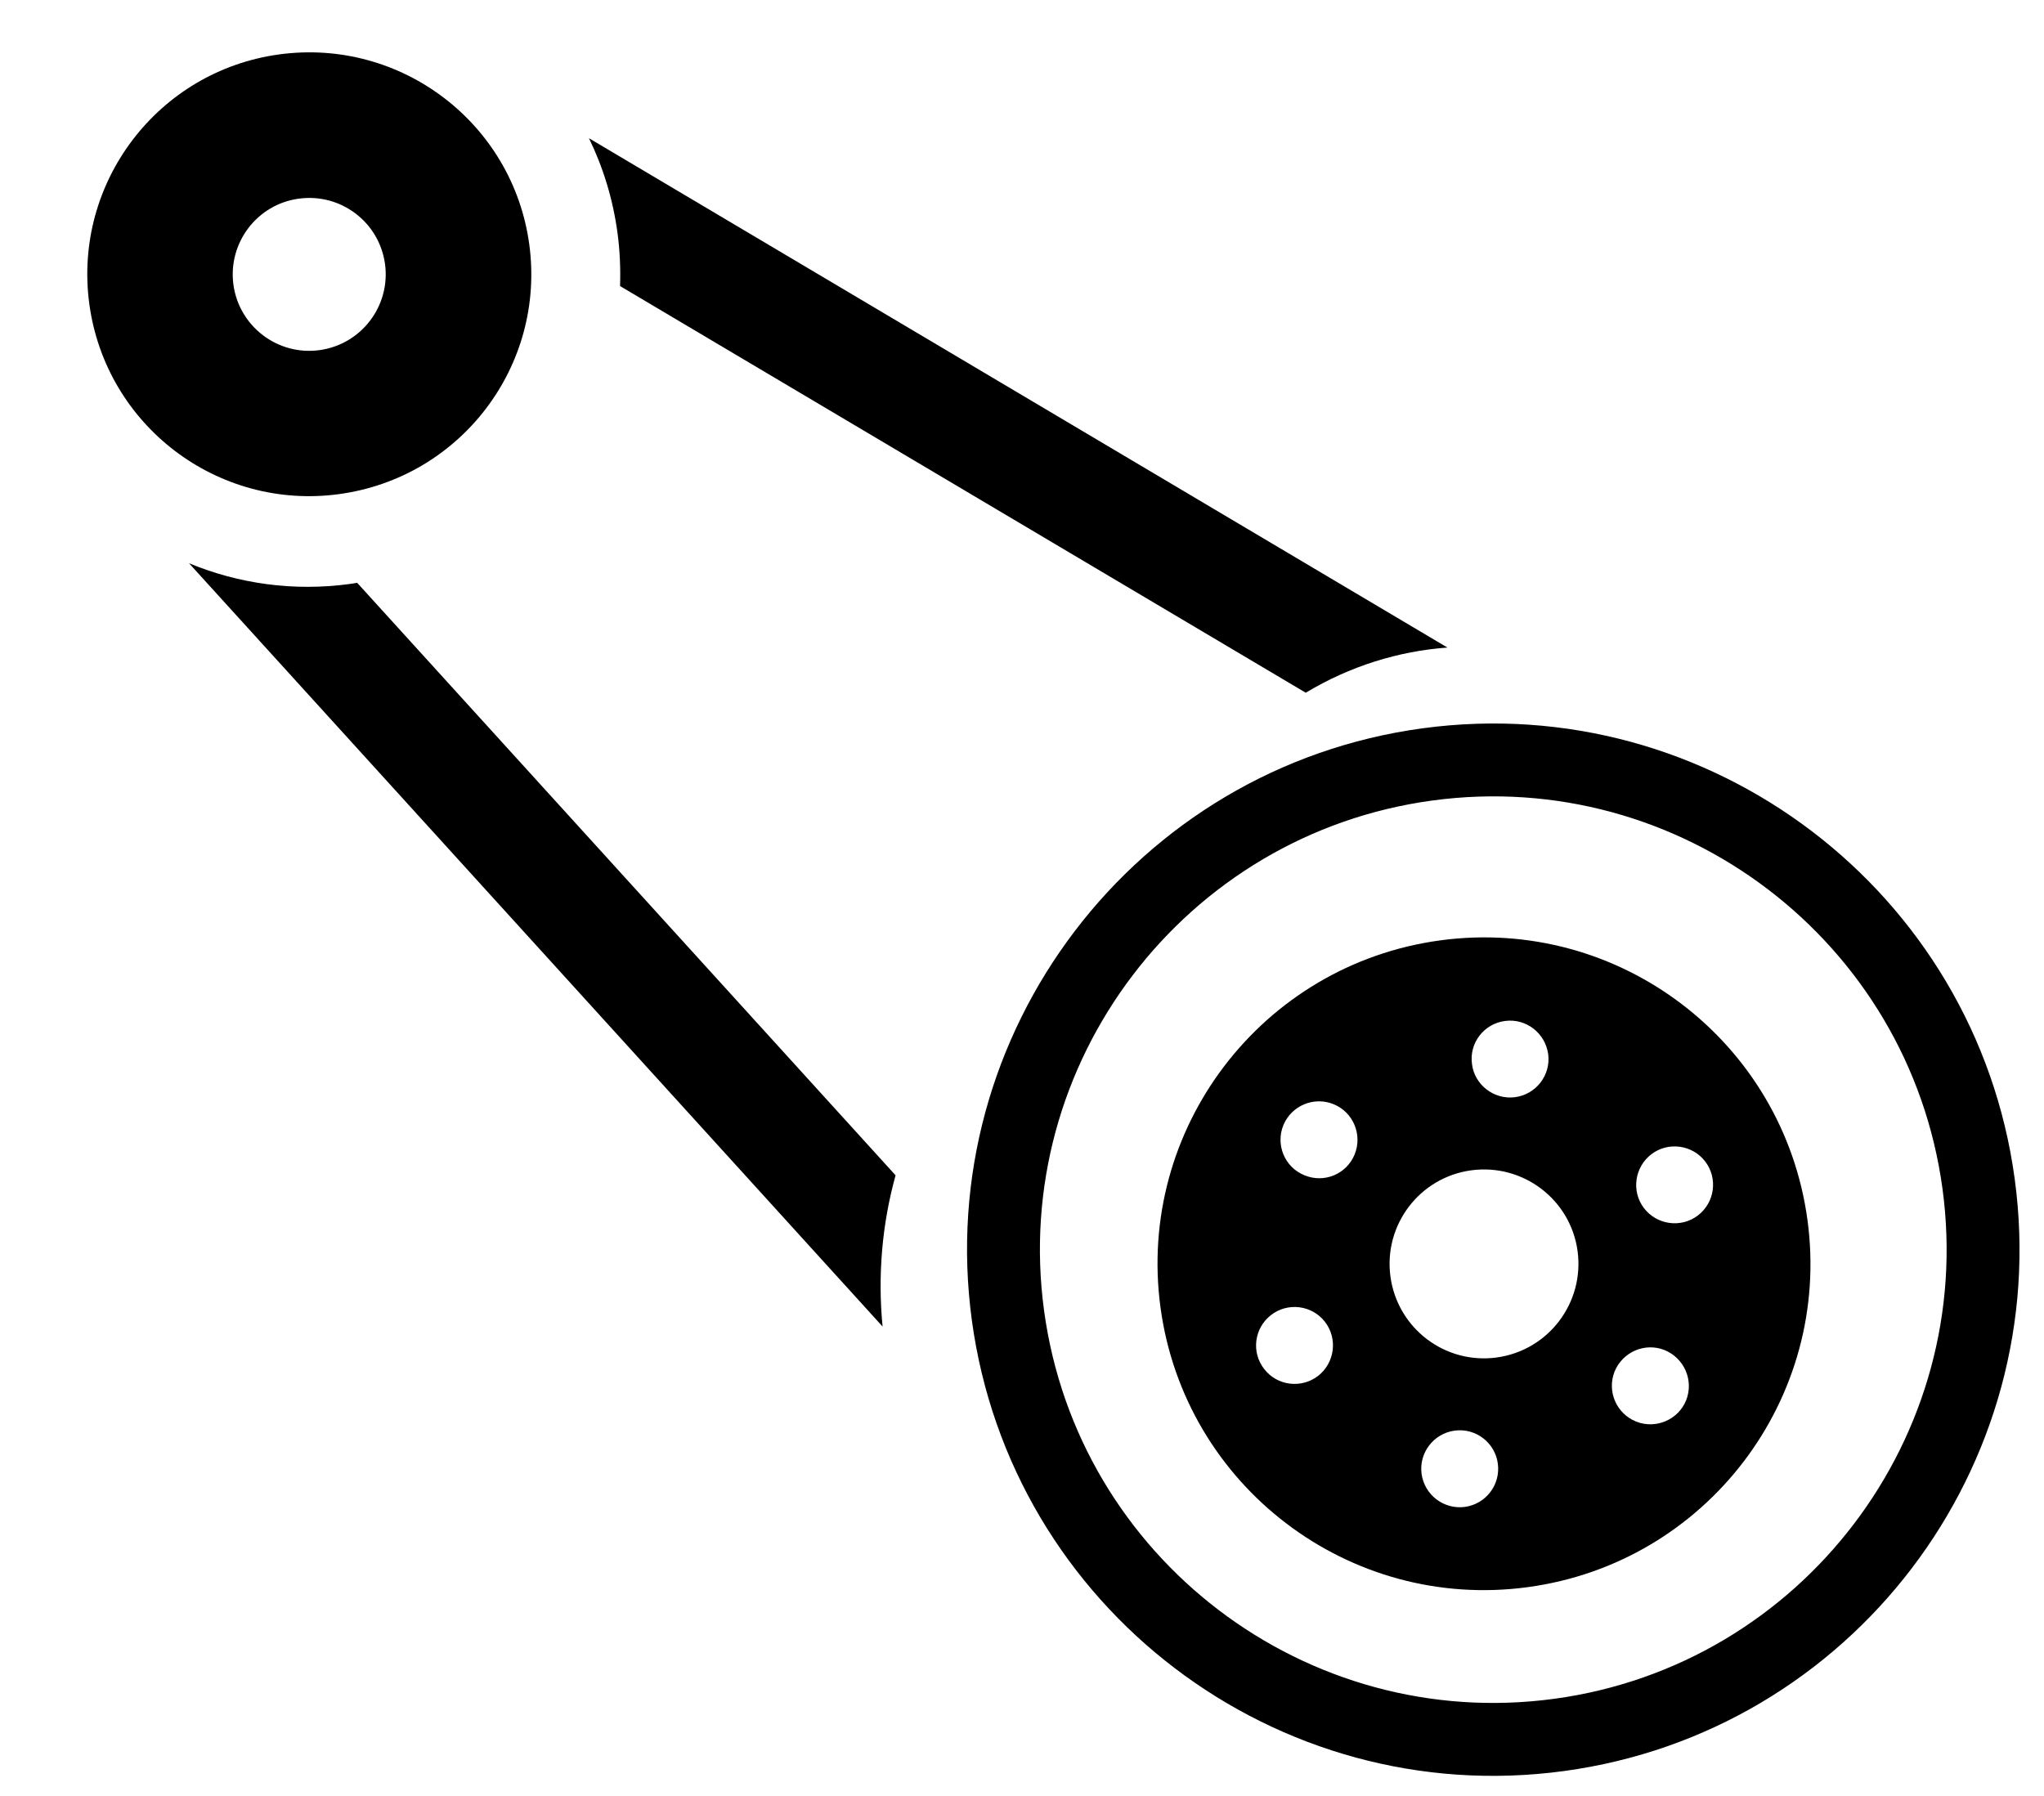
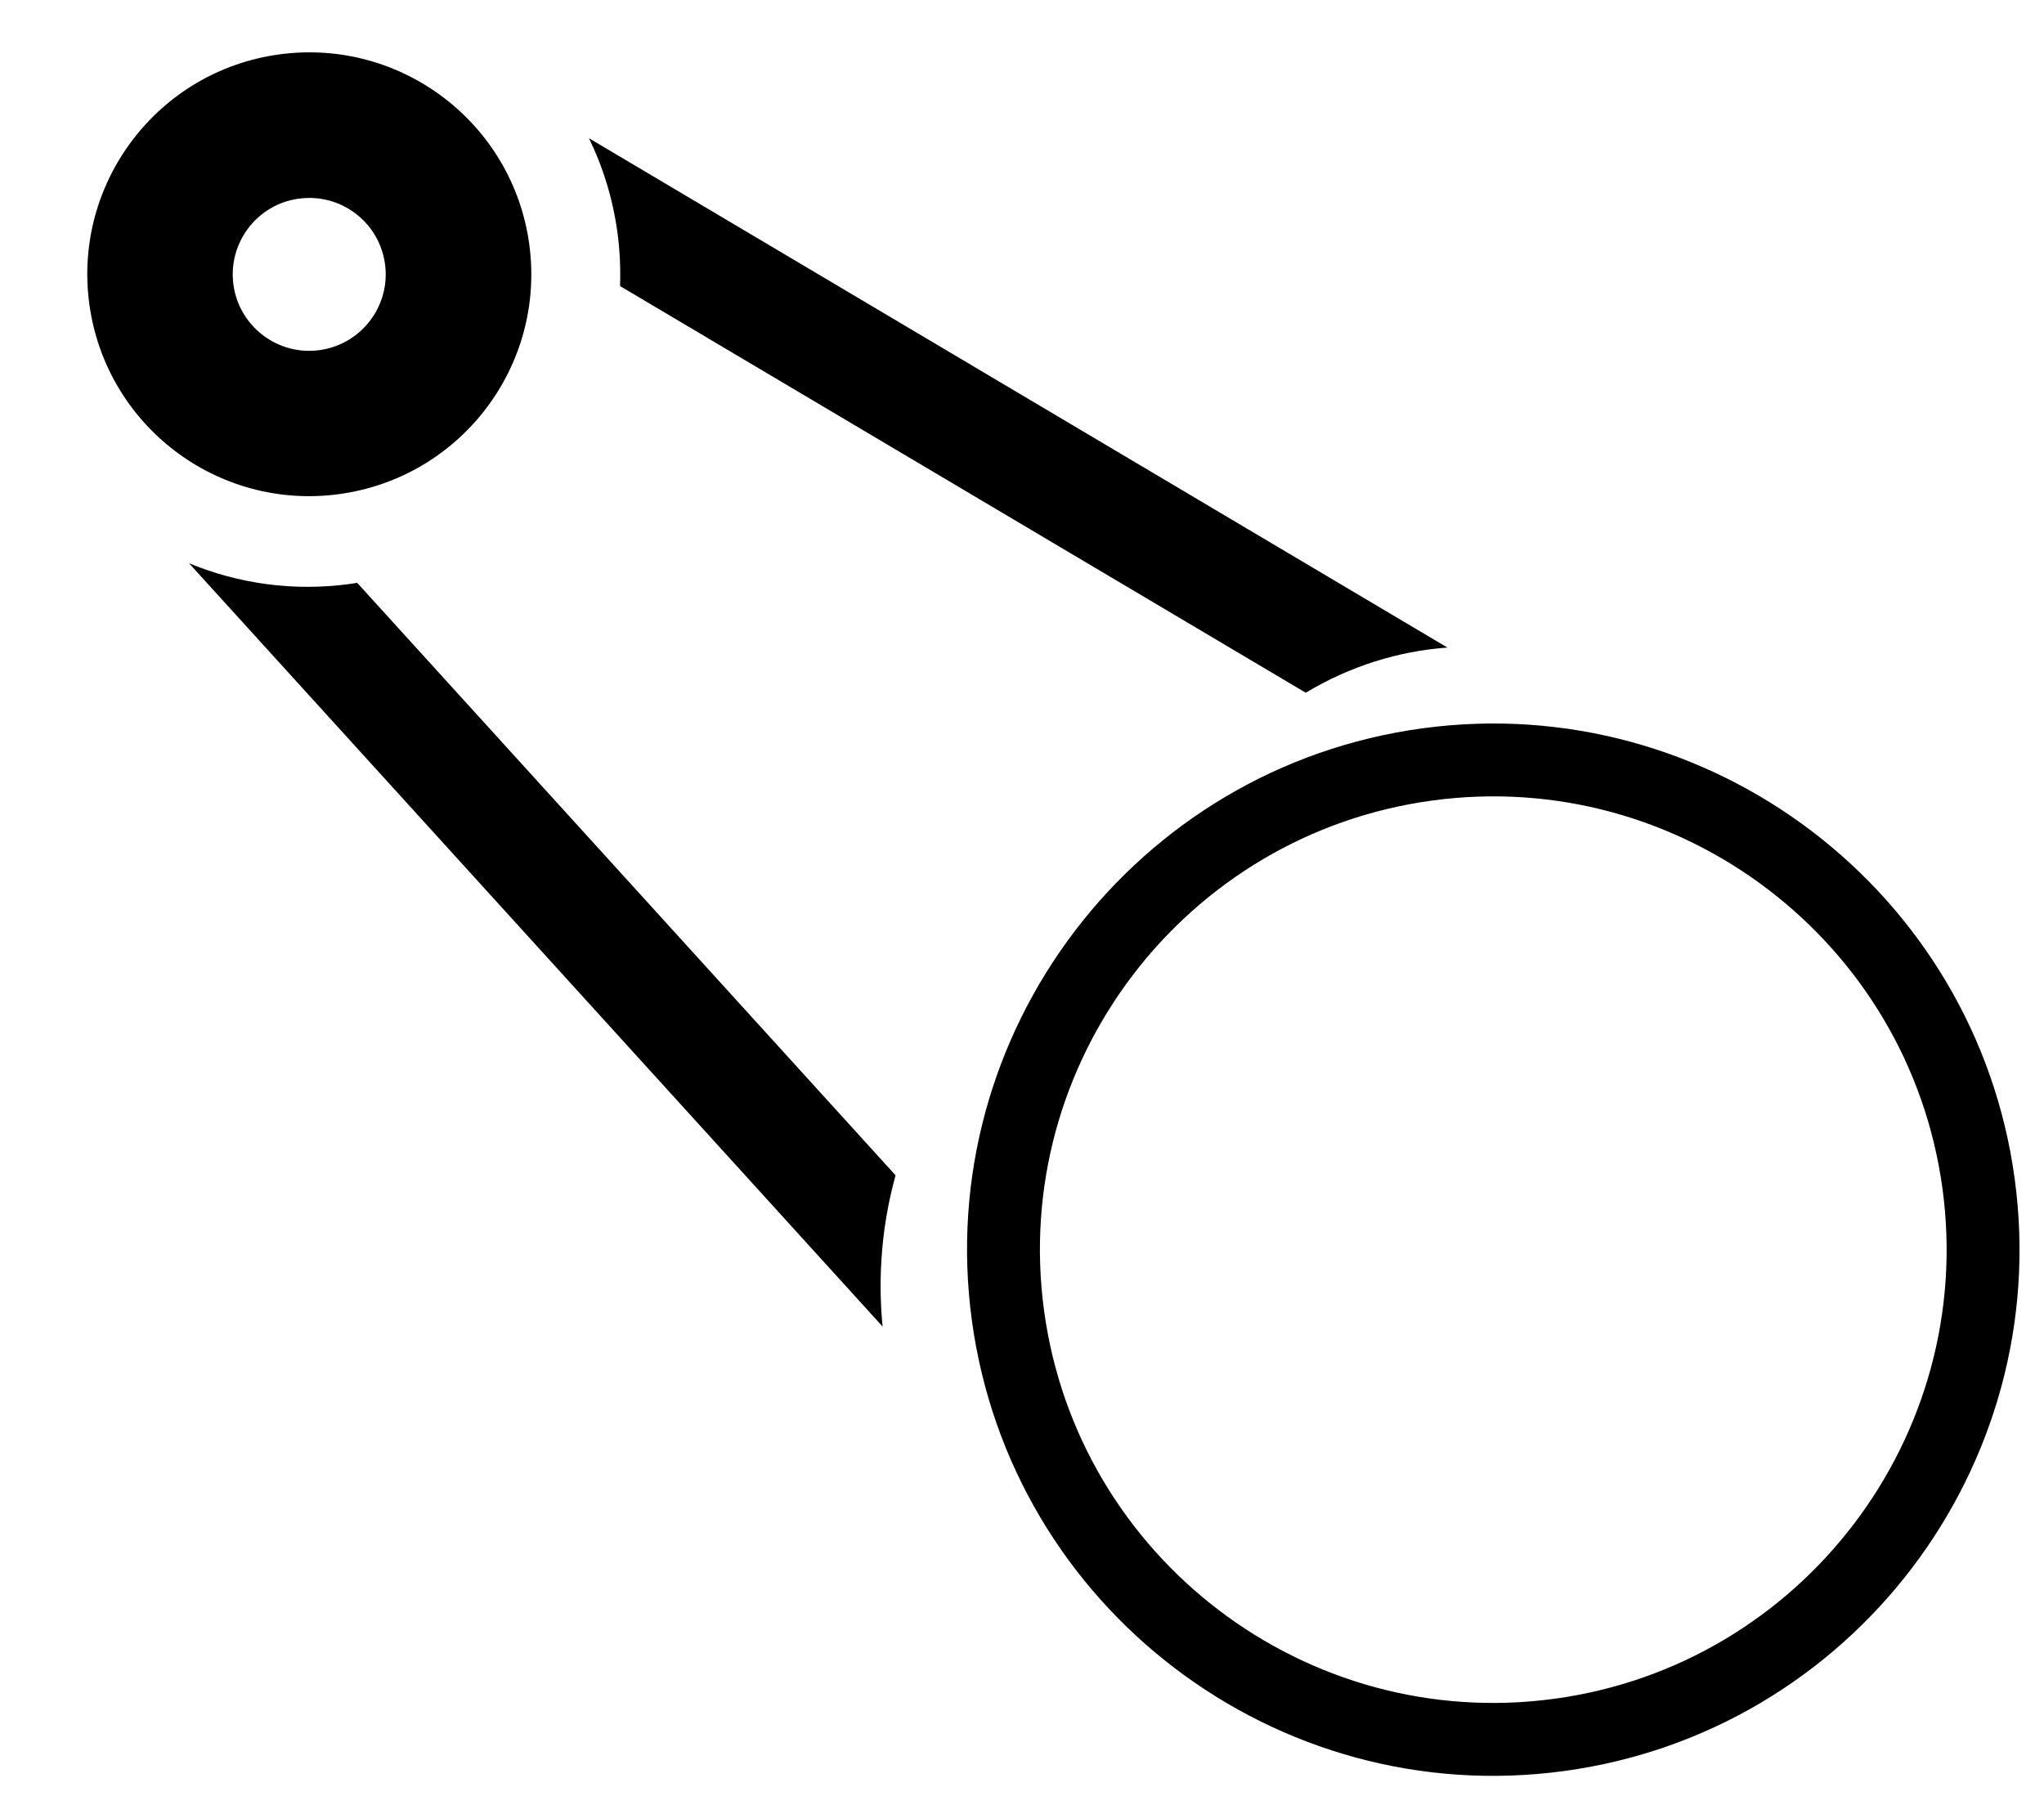
<svg xmlns="http://www.w3.org/2000/svg" version="1.1" id="Layer_1" x="0px" y="0px" width="43.25px" height="38px" viewBox="0 0 43.25 38" enable-background="new 0 0 43.25 38" xml:space="preserve">
  <g>
-     <path d="M5.91,1.151C3.342,1.5,1.542,3.866,1.89,6.434c0.349,2.572,2.715,4.372,5.283,4.023c2.575-0.349,4.375-2.714,4.026-5.286   C10.85,2.603,8.484,0.802,5.91,1.151z M6.759,7.41c-0.885,0.12-1.7-0.503-1.82-1.386c-0.119-0.884,0.5-1.701,1.385-1.82   c0.89-0.121,1.703,0.5,1.823,1.385C8.266,6.472,7.648,7.289,6.759,7.41z" />
-     <path d="M30.472,19.901c-3.778,0.513-6.429,3.993-5.916,7.773c0.514,3.778,3.994,6.427,7.772,5.914   c3.783-0.513,6.43-3.992,5.917-7.771C37.732,22.036,34.254,19.388,30.472,19.901z M31.848,21.606   c0.444-0.058,0.85,0.257,0.911,0.704c0.058,0.445-0.261,0.854-0.706,0.91c-0.443,0.055-0.854-0.262-0.907-0.705   C31.086,22.07,31.401,21.663,31.848,21.606z M27.89,29.118c-0.355,0.272-0.866,0.211-1.141-0.147   c-0.276-0.353-0.212-0.864,0.144-1.14c0.354-0.277,0.867-0.212,1.142,0.142C28.31,28.328,28.244,28.841,27.89,29.118z    M28.663,24.432c-0.171,0.417-0.646,0.614-1.063,0.439c-0.417-0.169-0.615-0.646-0.443-1.063c0.173-0.413,0.649-0.611,1.064-0.439   C28.636,23.539,28.833,24.017,28.663,24.432z M30.998,31.89c-0.445,0.06-0.856-0.251-0.918-0.698   c-0.06-0.446,0.254-0.855,0.698-0.916s0.855,0.251,0.915,0.696C31.755,31.419,31.441,31.829,30.998,31.89z M31.669,28.728   c-1.094,0.149-2.1-0.618-2.248-1.713c-0.148-1.094,0.618-2.1,1.71-2.248c1.095-0.148,2.102,0.617,2.25,1.71   C33.528,27.571,32.764,28.579,31.669,28.728z M35.678,29.633c-0.166,0.414-0.643,0.617-1.059,0.451   c-0.418-0.169-0.621-0.64-0.455-1.059c0.17-0.415,0.643-0.621,1.059-0.453C35.639,28.742,35.844,29.215,35.678,29.633z    M35.924,25.724c-0.358,0.271-0.87,0.197-1.14-0.159c-0.271-0.357-0.196-0.869,0.16-1.14c0.356-0.27,0.87-0.199,1.141,0.16   C36.354,24.942,36.282,25.454,35.924,25.724z" />
+     <path d="M5.91,1.151C3.342,1.5,1.542,3.866,1.89,6.434c0.349,2.572,2.715,4.372,5.283,4.023c2.575-0.349,4.375-2.714,4.026-5.286   C10.85,2.603,8.484,0.802,5.91,1.151z M6.759,7.41c-0.885,0.12-1.7-0.503-1.82-1.386c-0.119-0.884,0.5-1.701,1.385-1.82   c0.89-0.121,1.703,0.5,1.823,1.385C8.266,6.472,7.648,7.289,6.759,7.41" />
    <path d="M33.093,37.48c-6.083,0.826-11.703-3.452-12.529-9.538c-0.826-6.083,3.452-11.704,9.535-12.529   c6.086-0.825,11.706,3.453,12.531,9.535C43.456,31.035,39.179,36.655,33.093,37.48z M30.307,16.941   c-5.242,0.711-8.927,5.554-8.215,10.795c0.71,5.241,5.553,8.926,10.795,8.215c5.241-0.711,8.926-5.554,8.215-10.795   S35.548,16.23,30.307,16.941z" />
    <g>
      <path d="M4,11.92l14.675,16.153c-0.106-1.089-0.009-2.175,0.275-3.2L7.557,12.333c-0.051,0.009-0.102,0.019-0.153,0.025    C6.206,12.521,5.043,12.351,4,11.92z" />
      <path d="M12.462,2.925c0.298,0.612,0.506,1.284,0.603,1.996c0.052,0.383,0.067,0.76,0.055,1.133l14.509,8.606    c0.935-0.563,1.964-0.881,2.998-0.956L12.462,2.925z" />
    </g>
  </g>
</svg>